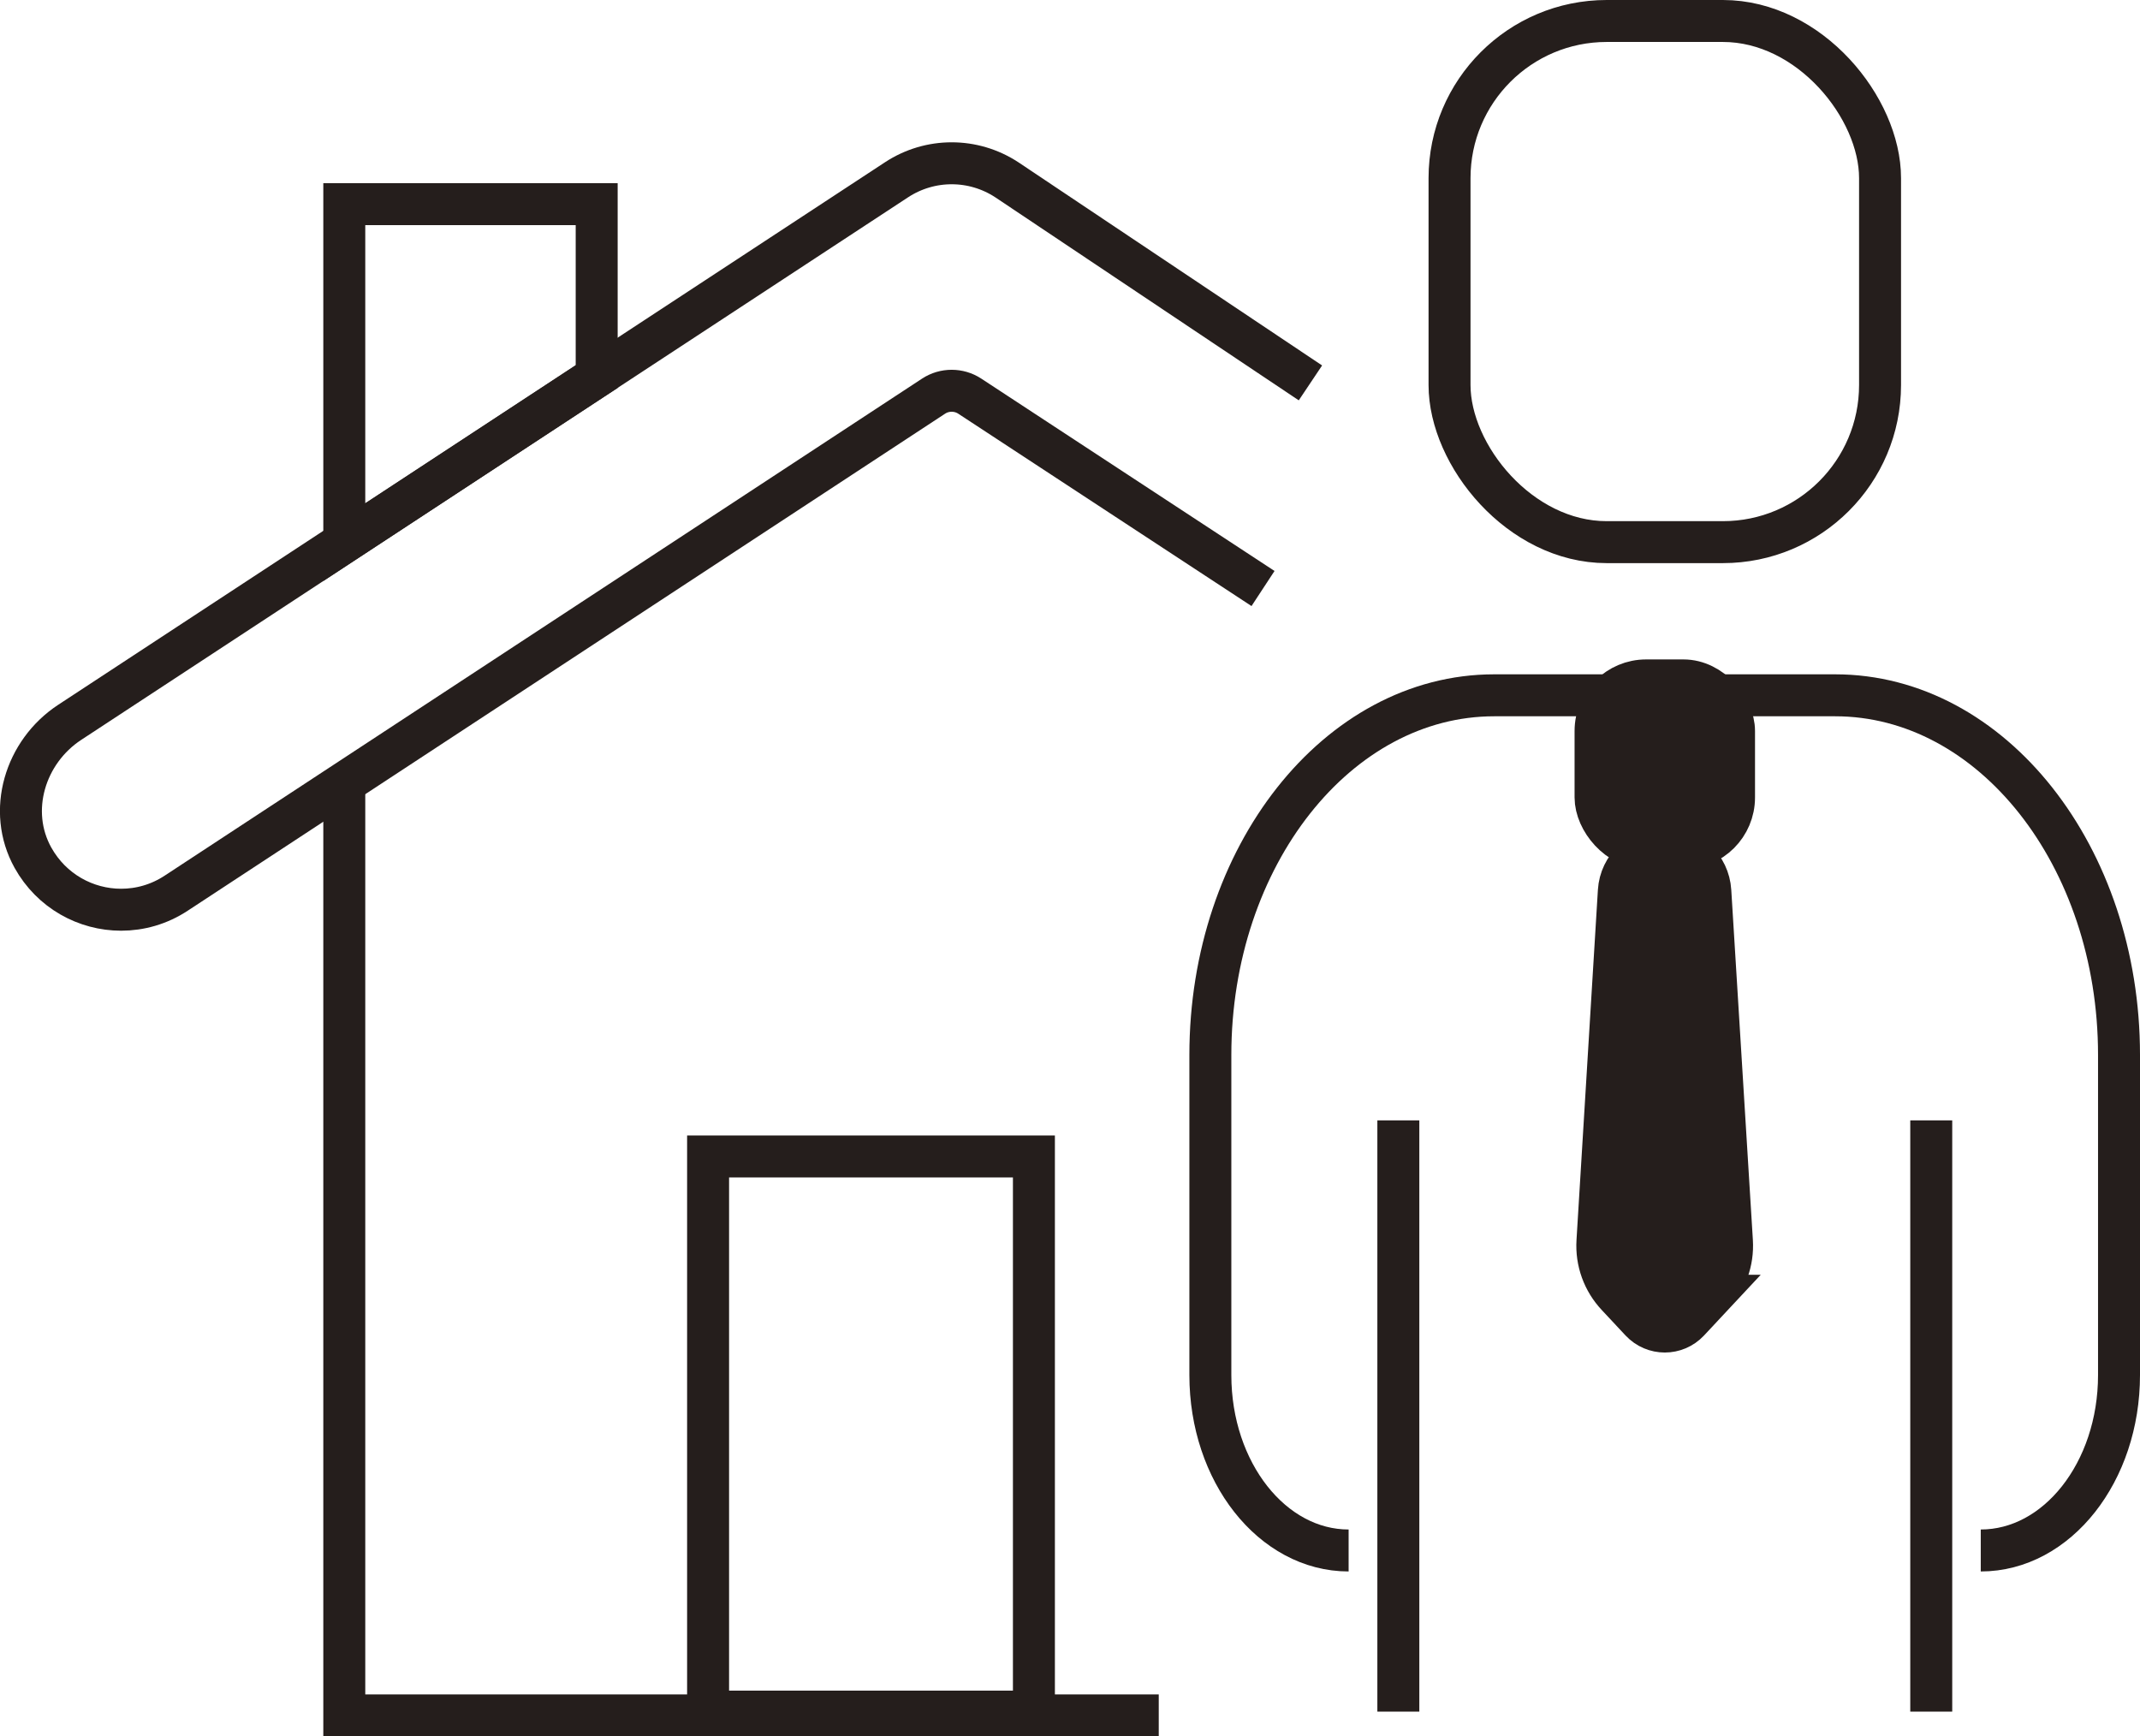
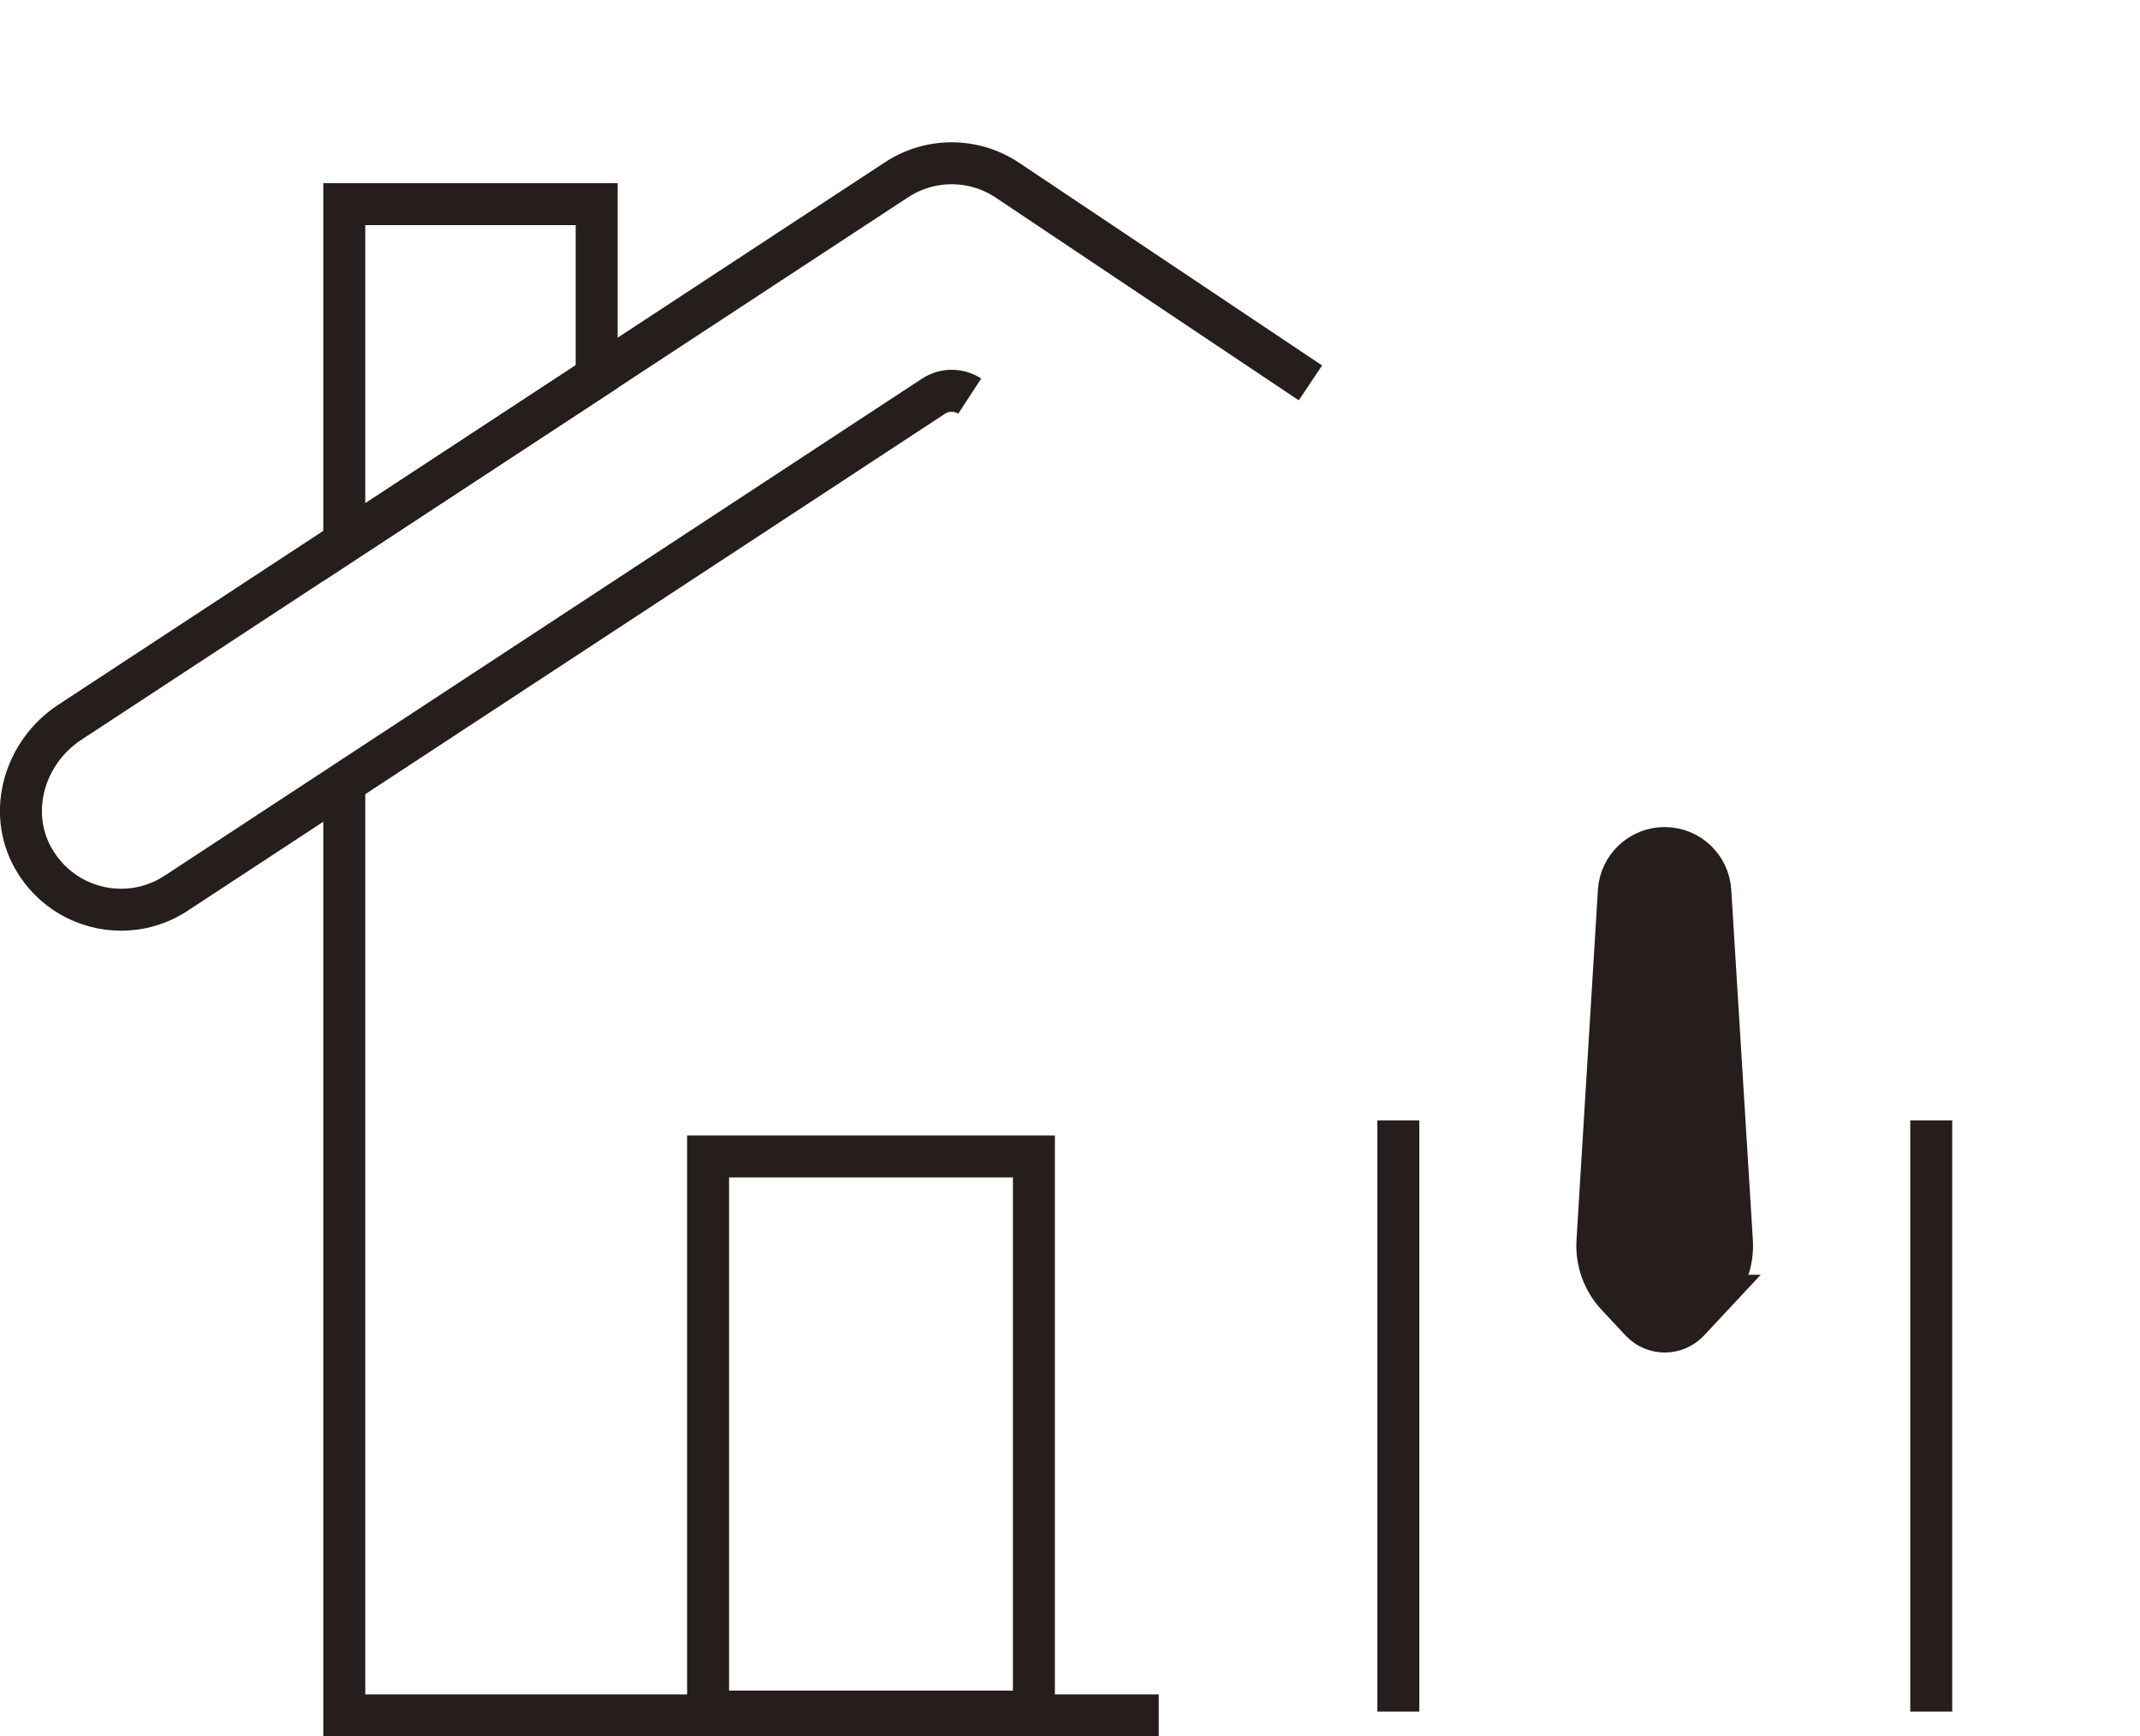
<svg xmlns="http://www.w3.org/2000/svg" id="_イヤー_2" viewBox="0 0 102 82.76" width="102" height="82.76">
  <defs>
    <style>.cls-1{fill:none;}.cls-1,.cls-2{stroke:#251e1c;stroke-miterlimit:10;stroke-width:2px;}.cls-2{fill:#251e1c;}</style>
  </defs>
  <g id="Layer_1">
    <g>
      <g>
        <polyline class="cls-1" points="16.41 37.31 16.41 81.76 55.23 81.76" />
-         <path class="cls-1" d="M62.46,18.25l-14.47-9.68c-1.6-1.05-3.66-1.05-5.26,0L3.32,34.43c-2.13,1.4-2.99,4.22-1.75,6.45,.89,1.6,2.53,2.48,4.2,2.48,.9,0,1.81-.25,2.63-.79L44.5,18.88c.52-.34,1.2-.34,1.72,0l13.98,9.17" />
+         <path class="cls-1" d="M62.46,18.25l-14.47-9.68c-1.6-1.05-3.66-1.05-5.26,0L3.32,34.43c-2.13,1.4-2.99,4.22-1.75,6.45,.89,1.6,2.53,2.48,4.2,2.48,.9,0,1.81-.25,2.63-.79L44.5,18.88c.52-.34,1.2-.34,1.72,0" />
        <polygon class="cls-1" points="16.41 25.84 28.44 17.95 28.44 9.73 16.41 9.73 16.41 25.84" />
      </g>
      <g>
-         <rect class="cls-1" x="69.09" y="1" width="20.52" height="24.84" rx="7.49" ry="7.49" />
-         <rect class="cls-2" x="76.05" y="32.43" width="6.6" height="7.99" rx="2.41" ry="2.41" />
        <path class="cls-2" d="M81.62,61.76l-1.13,1.21c-.62,.66-1.66,.66-2.28,0l-1.13-1.21c-.66-.7-1-1.64-.94-2.6l1.02-16.69c.07-1.15,1.03-2.05,2.18-2.05h0c1.16,0,2.11,.9,2.18,2.05l1.03,16.69c.06,.96-.28,1.9-.94,2.6Z" />
-         <path class="cls-1" d="M94.41,73.9c3.64,0,6.59-3.74,6.59-8.36v-15.26c0-9.47-6.06-17.14-13.53-17.14h-16.25c-7.47,0-13.53,7.68-13.53,17.14v15.26c0,4.62,2.95,8.36,6.59,8.36" />
        <line class="cls-1" x1="66.65" y1="81.58" x2="66.65" y2="53.4" />
        <line class="cls-1" x1="92.05" y1="53.4" x2="92.05" y2="81.58" />
      </g>
      <rect class="cls-1" x="33.75" y="55.12" width="15.53" height="26.46" />
    </g>
  </g>
</svg>